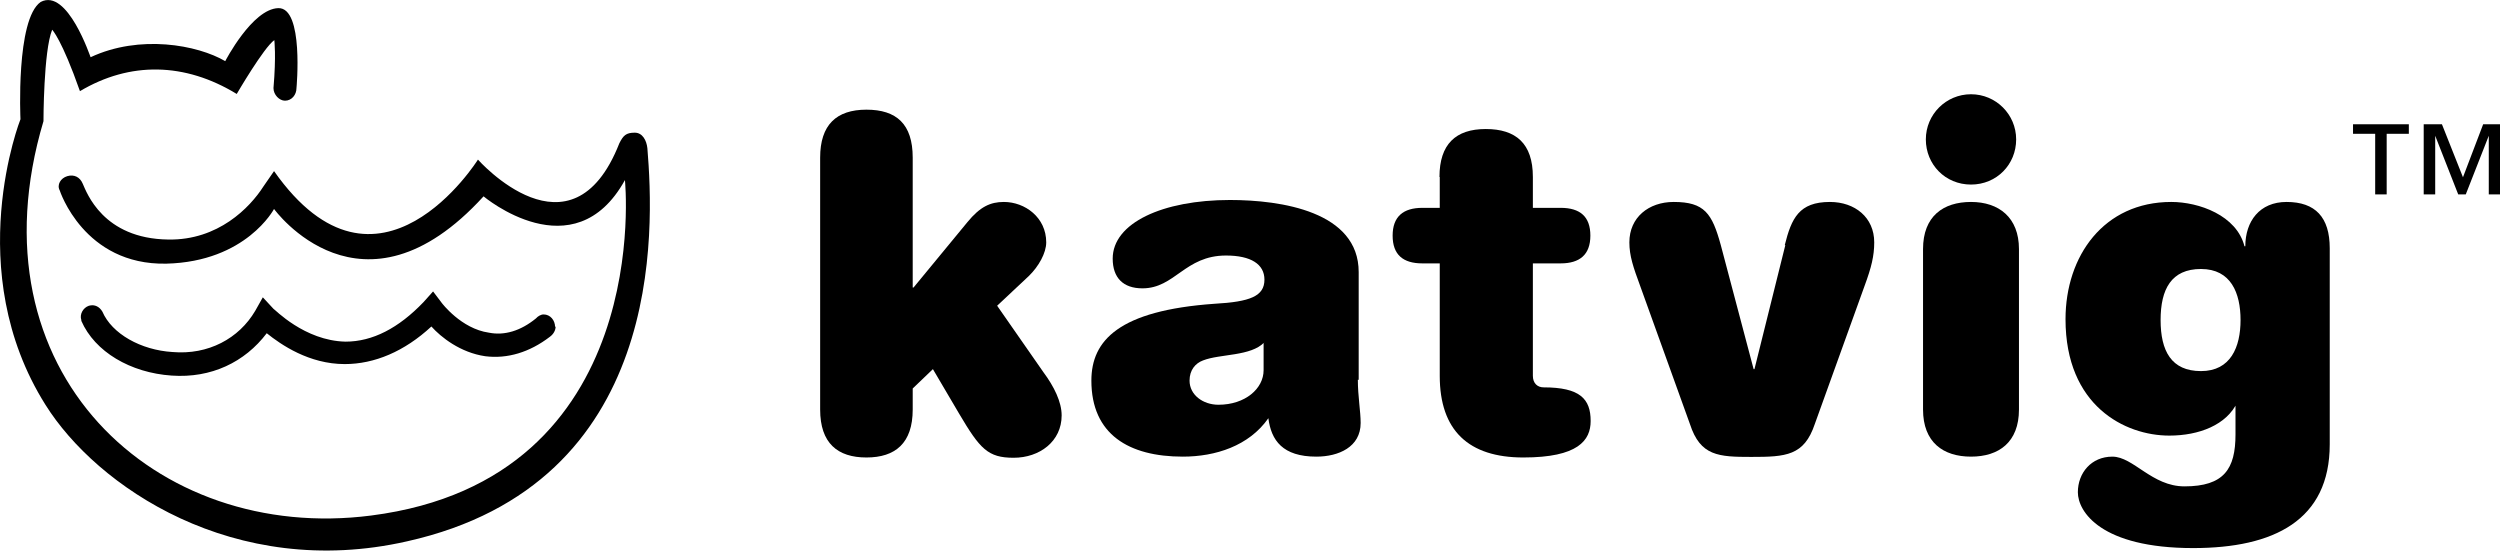
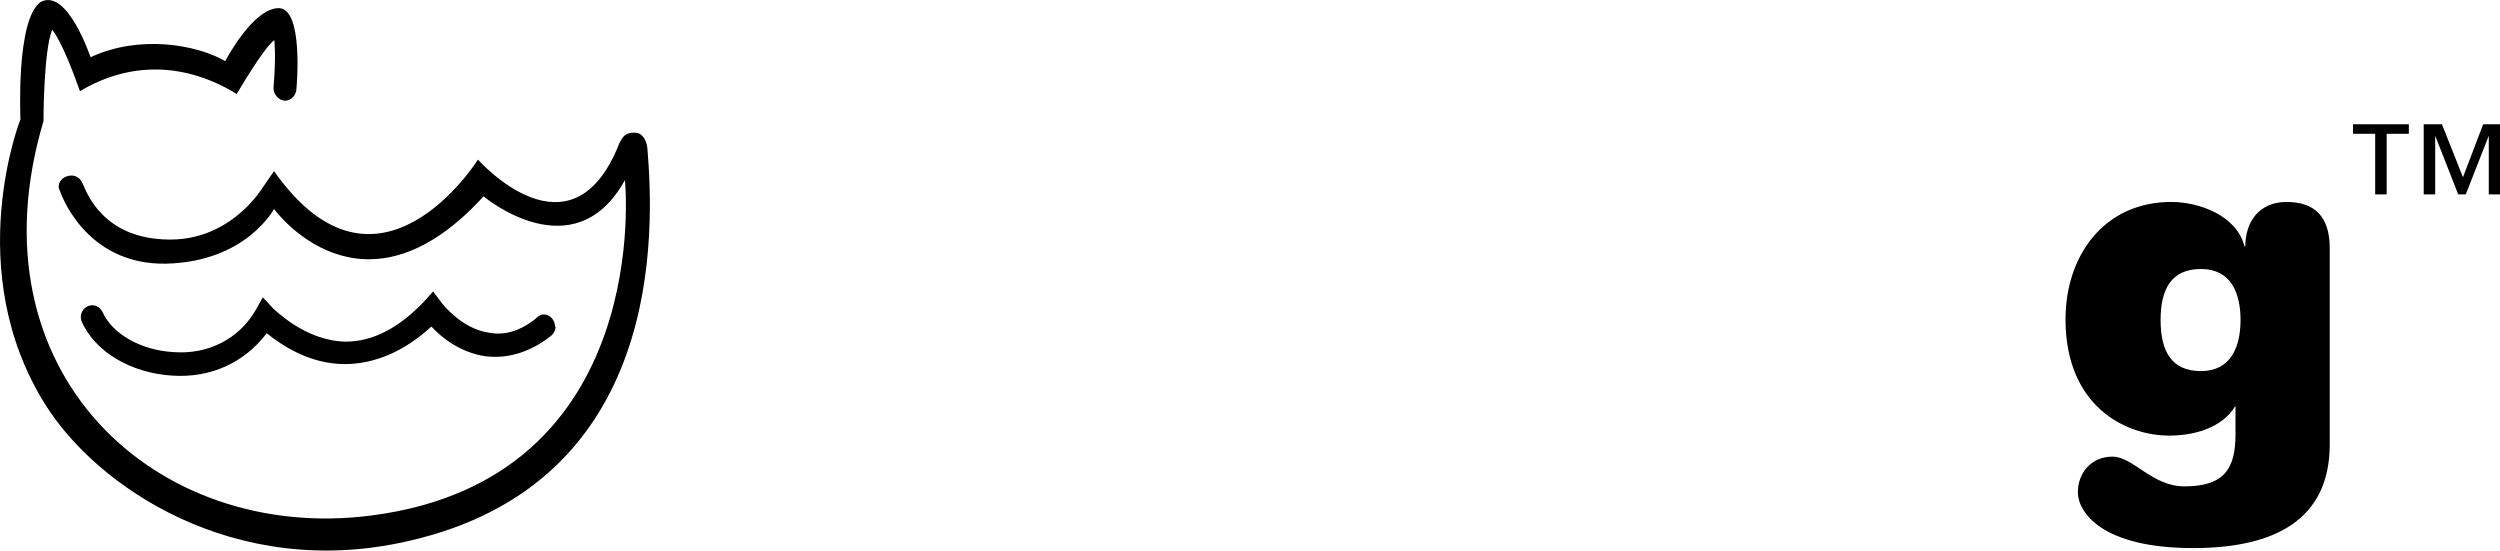
<svg xmlns="http://www.w3.org/2000/svg" id="Layer_2" data-name="Layer 2" viewBox="0 0 89.13 19.63">
  <g id="Katvig_BW" data-name="Katvig BW">
    <g id="Layer_1-2" data-name="Layer 1-2">
      <path d="m23.08,5.28c-.03-.27-.17-.55-.45-.55-.31,0-.41.1-.55.38-1.71,4.35-5.04.58-5.04.58,0,0-3.56,5.69-7.27.41,0,0-.17.24-.38.55-.48.75-1.61,1.92-3.39,1.89-2.33-.03-2.91-1.68-3.05-1.99-.1-.24-.31-.34-.55-.27s-.38.31-.27.51h0s.86,2.67,3.8,2.61c2.85-.07,3.84-1.95,3.84-1.95,0,0,3.12,4.32,7.47-.45,0,0,3.22,2.71,5.04-.58,0,0,1.1,10.66-9.05,11.96C5.56,19.37-1.12,13.27,1.55,4.32c0,0,0-2.5.31-3.26,0,0,.34.34.99,2.19,1.78-1.06,3.74-1.03,5.59.1,0,0,.96-1.65,1.34-1.92,0,0,.07.55-.03,1.71h0c0,.24.21.45.41.45.24,0,.41-.21.41-.45,0,0,.27-2.88-.65-2.85-.93.03-1.89,1.89-1.89,1.89-.99-.58-3.05-.96-4.8-.14C3.23,2.06,2.41-.44,1.45.07c-.89.62-.72,4.18-.72,4.18,0,0-2.13,5.38.89,10.18,1.82,2.91,6.72,6.27,12.89,4.87,9.22-2.06,8.81-11.11,8.57-14.02m-3.29,6.38c0-.24-.17-.45-.41-.45-.1,0-.21.07-.27.14-.55.45-1.13.62-1.68.51-.99-.14-1.68-1.06-1.68-1.06l-.31-.41-.34.38c-.89.93-1.82,1.41-2.78,1.41-1.47-.03-2.54-1.17-2.57-1.17l-.38-.41-.27.48c-.58.99-1.68,1.58-2.95,1.47-1.13-.07-2.16-.65-2.5-1.44-.1-.17-.27-.27-.48-.21-.21.07-.34.31-.27.51v.03h0c.48,1.1,1.75,1.85,3.22,1.95,1.41.1,2.61-.48,3.39-1.51.51.41,1.51,1.1,2.78,1.1,1.06,0,2.13-.45,3.09-1.34.34.38,1.03.93,1.92,1.06.79.1,1.58-.14,2.3-.69h0c.14-.1.21-.24.21-.38Z" />
-       <path d="m34.49,7.92c.45-.55.82-.72,1.3-.72.75,0,1.51.55,1.51,1.44,0,.38-.27.86-.62,1.2l-1.13,1.06,1.65,2.37c.38.51.65,1.06.65,1.54,0,.93-.79,1.51-1.71,1.51s-1.2-.31-1.95-1.58l-.93-1.58-.72.69v.75c0,1.2-.62,1.71-1.65,1.71s-1.65-.51-1.65-1.71V5.62c0-1.17.58-1.71,1.65-1.71s1.65.51,1.65,1.71v4.63h.03l1.92-2.33" />
-       <path d="m48.41,13.54c0,.58.1,1.13.1,1.54,0,.86-.79,1.2-1.58,1.2-1.2,0-1.61-.58-1.71-1.37-.69.99-1.89,1.37-3.05,1.37-1.92,0-3.26-.79-3.26-2.71,0-1.44.99-2.5,4.39-2.74,1.27-.07,1.78-.27,1.78-.86,0-.55-.48-.86-1.37-.86-1.47,0-1.82,1.17-2.98,1.17-.69,0-1.06-.38-1.06-1.06,0-1.27,1.78-2.09,4.18-2.09,1.82,0,4.59.41,4.59,2.57v3.84m-3.36-1.34c-.48.51-1.58.41-2.19.65-.27.1-.48.34-.48.72,0,.51.48.86,1.03.86.96,0,1.61-.58,1.61-1.23v-.99h.03Z" />
-       <path d="m51.32,6.31c0-1.17.58-1.71,1.65-1.71s1.68.51,1.68,1.71v1.1h.99c.69,0,1.06.31,1.06.99s-.38.99-1.06.99h-.99v4.01c0,.27.17.41.38.41,1.3,0,1.68.41,1.68,1.2,0,.69-.45,1.3-2.4,1.3s-2.98-.96-2.98-2.91v-4.01h-.62c-.69,0-1.06-.31-1.06-.99s.38-.99,1.06-.99h.62v-1.1" />
-       <path d="m63.63,8.74c.24-.96.51-1.54,1.61-1.54.89,0,1.58.55,1.58,1.44,0,.48-.1.89-.34,1.54l-1.78,4.94c-.38,1.13-1.03,1.17-2.26,1.17-1.17,0-1.82-.03-2.19-1.17l-1.78-4.94c-.24-.65-.38-1.06-.38-1.54,0-.89.69-1.44,1.58-1.44,1.1,0,1.37.41,1.68,1.54l1.17,4.42h.03l1.1-4.42" />
-       <path d="m68.56,8.88c0-1.17.72-1.68,1.71-1.68s1.71.55,1.71,1.68v5.72c0,1.17-.72,1.68-1.71,1.68s-1.71-.51-1.71-1.68v-5.72m1.71-5.52c.89,0,1.61.72,1.61,1.61s-.69,1.61-1.61,1.61-1.61-.72-1.61-1.61.72-1.61,1.61-1.61Z" />
      <path d="m79.77,14.33h0c-.38.82-1.37,1.2-2.43,1.2-1.58,0-3.7-1.06-3.7-4.15,0-2.26,1.37-4.18,3.77-4.18.99,0,2.33.48,2.61,1.58h.03c0-.89.51-1.58,1.47-1.58,1.03,0,1.54.55,1.54,1.65v6.99c0,2.71-1.99,3.7-4.87,3.7-3.29,0-4.11-1.3-4.11-1.99s.48-1.27,1.23-1.27,1.41,1.06,2.57,1.06c1.41,0,1.82-.62,1.82-1.85v-1.17m-1.23-4.73c-1.06,0-1.44.72-1.44,1.82s.38,1.82,1.44,1.82,1.41-.86,1.41-1.82-.34-1.82-1.41-1.82Z" />
      <path d="m85.88,4.77h-.79v2.16h-.41v-2.16h-.79v-.34h1.99v.34m3.26,2.16h-.41v-2.09h0l-.82,2.09h-.27l-.82-2.09h0v2.09h-.41v-2.5h.65l.75,1.89.72-1.89h.62v2.5Z" />
    </g>
  </g>
</svg>